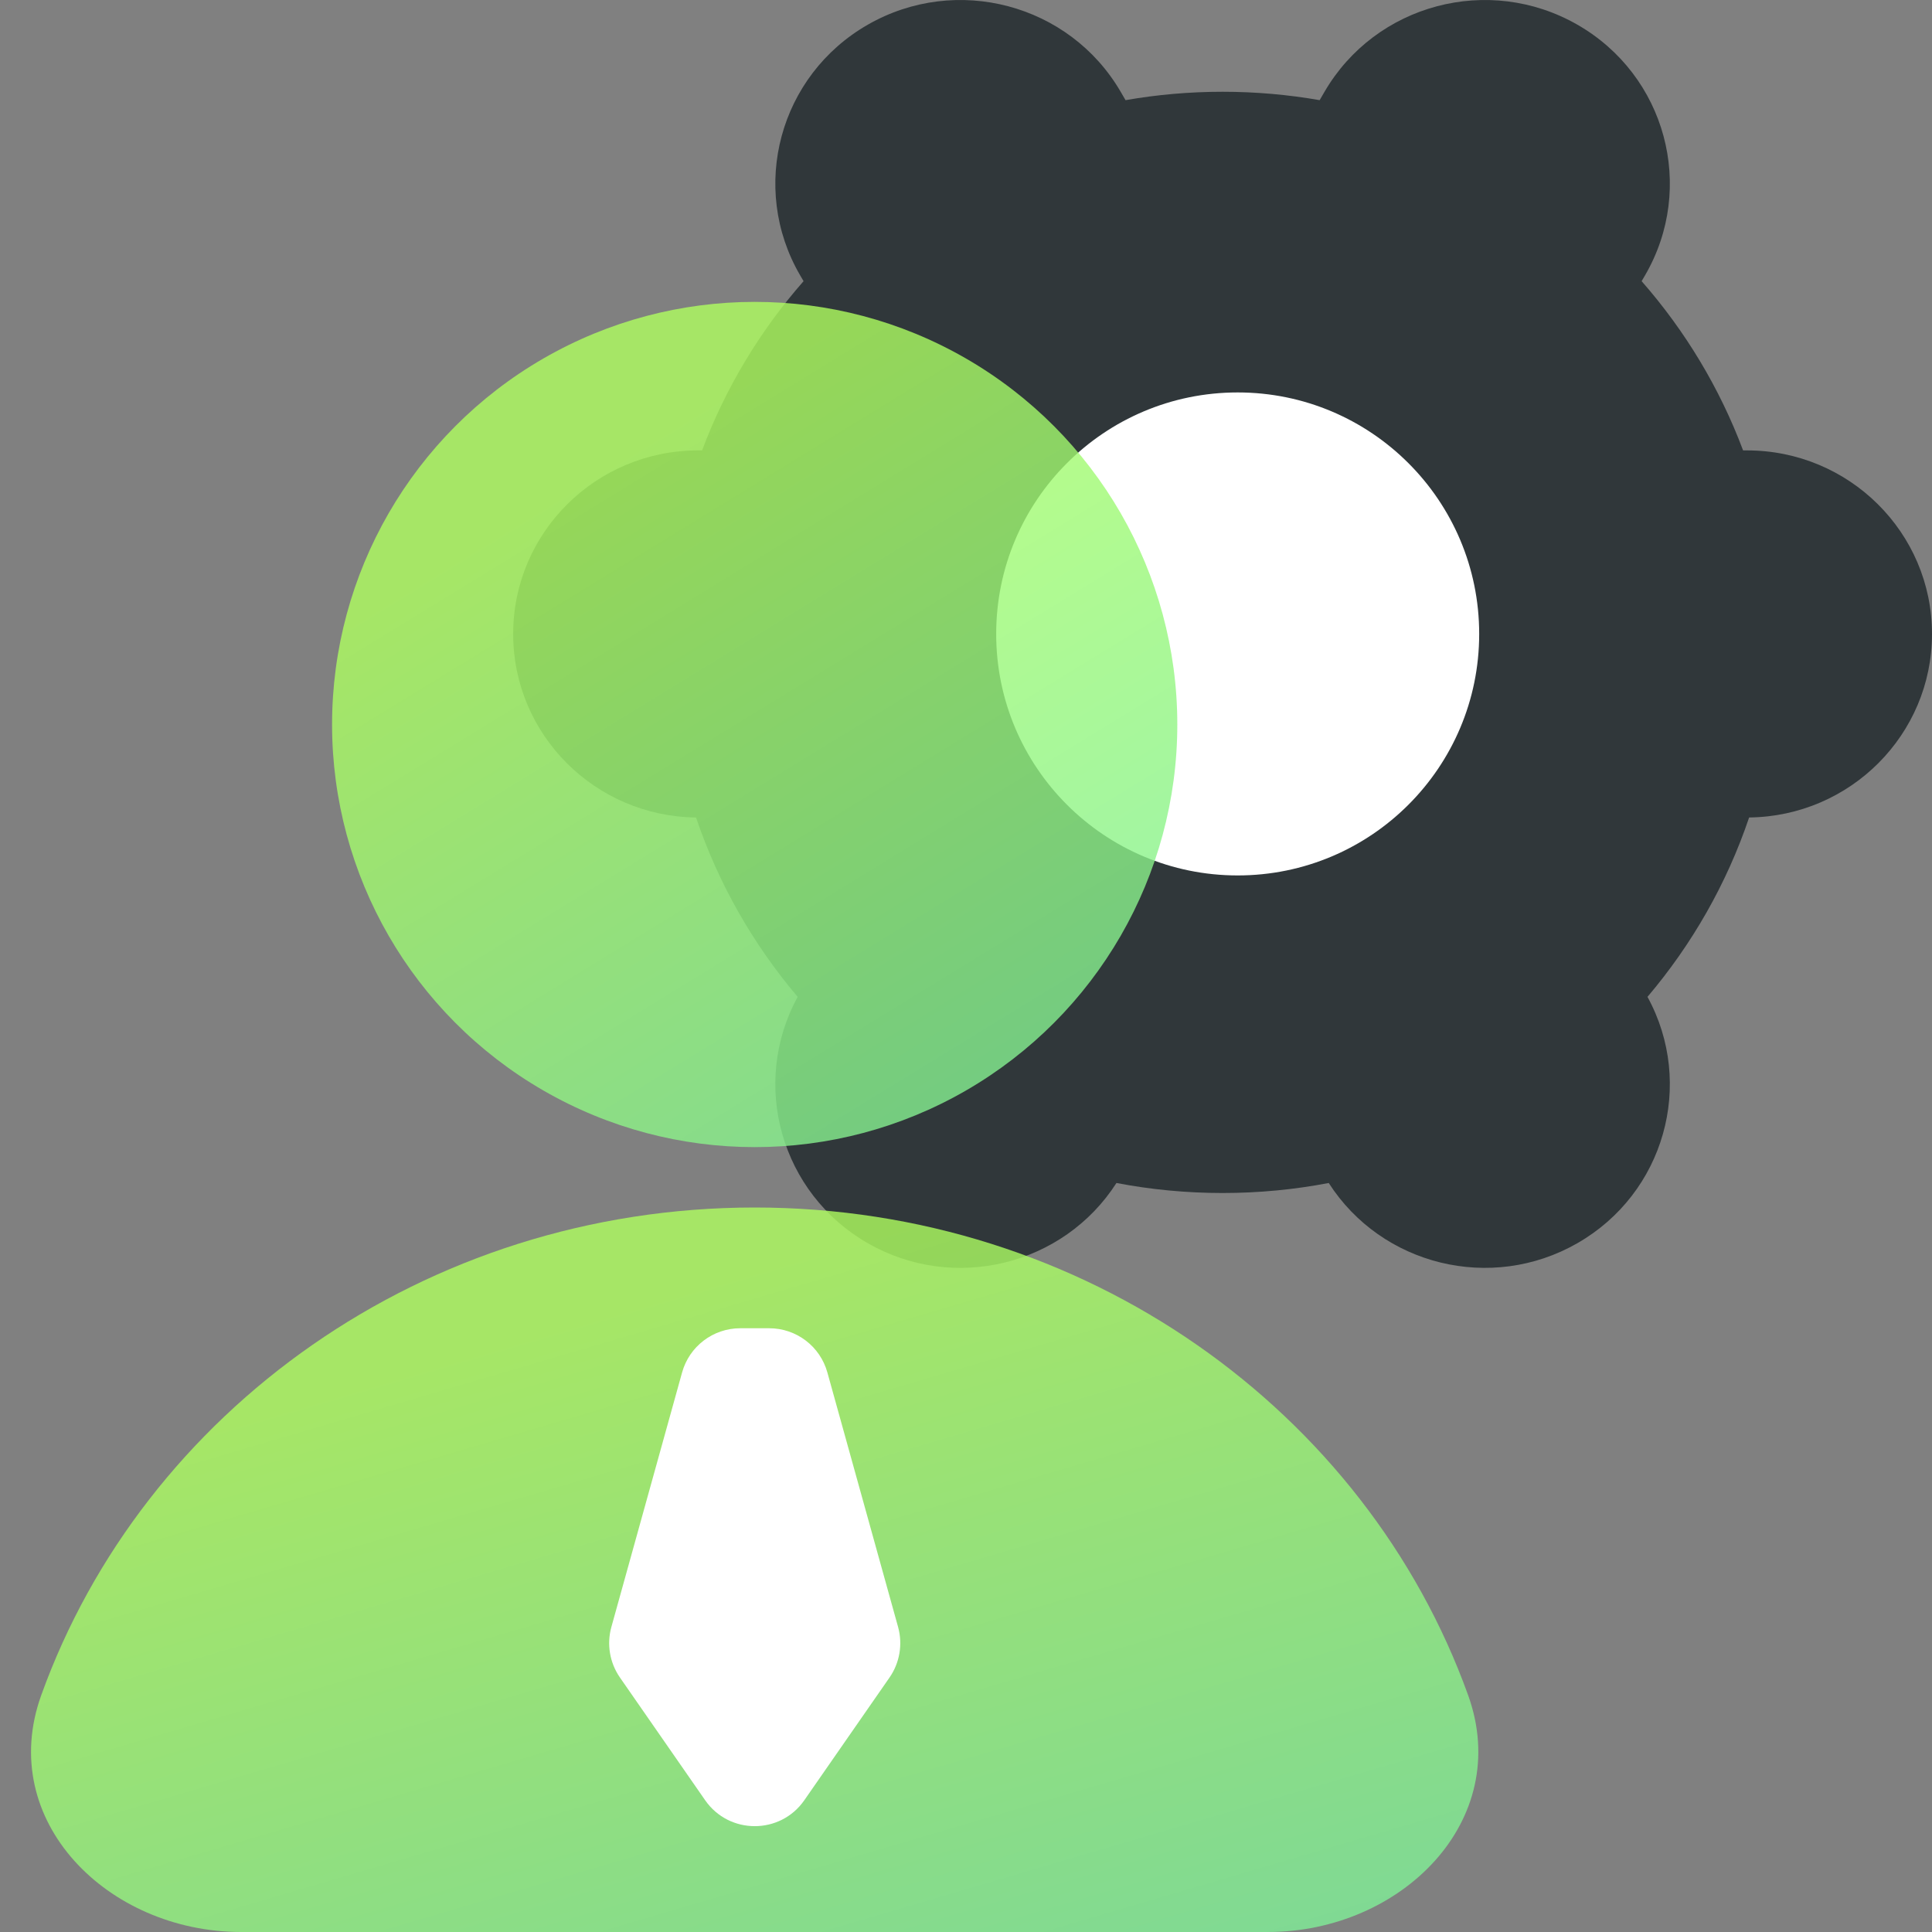
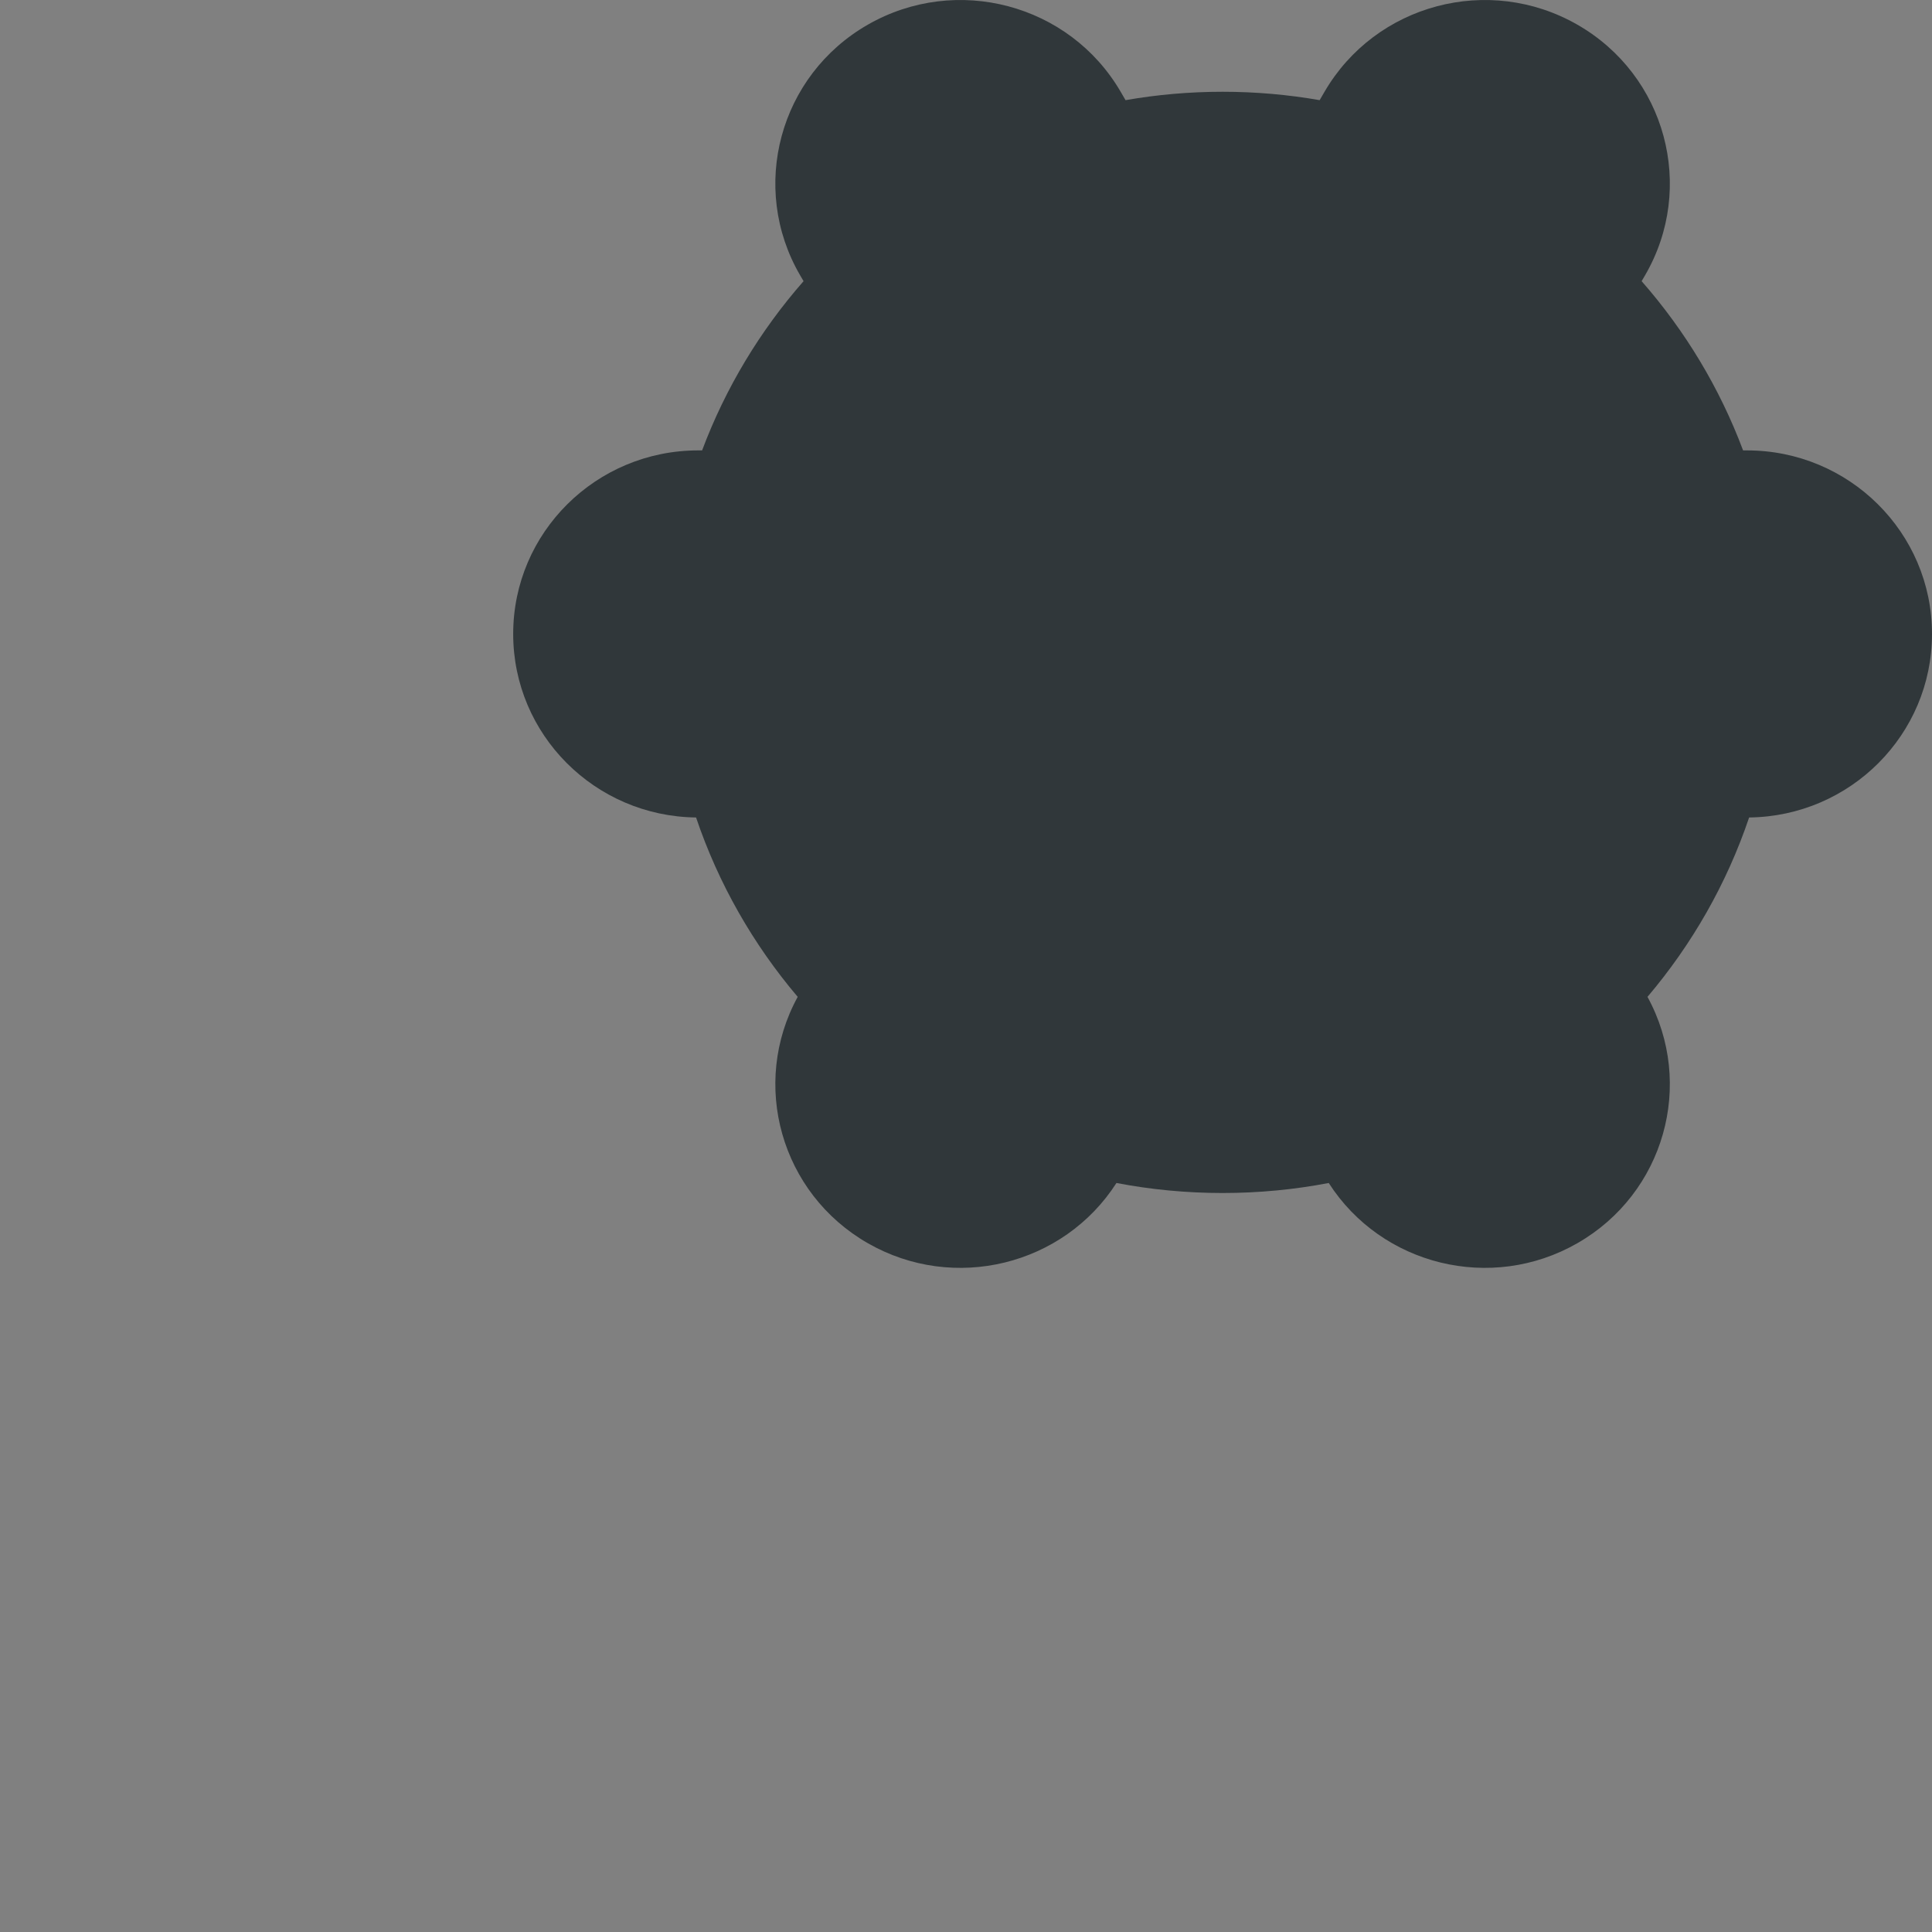
<svg xmlns="http://www.w3.org/2000/svg" width="64" height="64" viewBox="0 0 64 64" fill="none">
  <rect x="0" y="0" width="64" height="64" fill="#808080" stroke="none" />
  <g id="Paragraph Icons / icon_network_services">
    <path id="Vector" d="M28.75 0.816C31.682 -0.863 35.431 0.133 37.124 3.041L37.285 3.318C38.329 3.135 39.403 3.04 40.5 3.04C41.597 3.04 42.671 3.135 43.715 3.318L43.876 3.041C45.569 0.133 49.318 -0.863 52.25 0.816C55.182 2.494 56.187 6.213 54.494 9.121L54.381 9.314C55.818 10.952 56.965 12.847 57.742 14.92H57.87C61.255 14.92 64 17.642 64 21C64 24.334 61.294 27.041 57.942 27.08C57.2 29.277 56.047 31.287 54.575 33.022C56.153 35.907 55.134 39.533 52.25 41.184C49.396 42.819 45.768 41.918 44.016 39.188C42.878 39.406 41.702 39.52 40.5 39.52C39.298 39.52 38.122 39.406 36.984 39.188C35.232 41.918 31.604 42.819 28.75 41.184C25.866 39.533 24.847 35.907 26.425 33.022C24.953 31.287 23.8 29.277 23.058 27.08C19.706 27.041 17 24.334 17 21C17 17.642 19.745 14.92 23.13 14.92H23.258C24.035 12.847 25.182 10.952 26.619 9.314L26.506 9.121C24.813 6.213 25.818 2.494 28.75 0.816Z" fill="#30373A" />
-     <path id="Vector_2" d="M48.634 56.156C50.131 60.313 46.42 64 42.002 64C31.397 64 16.88 64 7.986 64C3.568 64 -0.131 60.313 1.366 56.156C4.751 46.753 14.054 40 25 40C35.946 40 45.249 46.753 48.634 56.156Z" fill="url(#paint0_linear_6142_32525)" fill-opacity="0.8" />
-     <circle id="Vector_3" cx="41" cy="21" r="8" fill="white" />
-     <circle id="Vector_4" cx="25" cy="24" r="14" fill="url(#paint1_linear_6142_32525)" fill-opacity="0.8" />
-     <path id="Vector_5" d="M24.521 44H25.481C26.38 44 27.168 44.599 27.408 45.465L29.75 53.895C29.909 54.468 29.805 55.083 29.466 55.571L26.644 59.635C25.849 60.78 24.154 60.78 23.359 59.635L20.537 55.571C20.198 55.083 20.093 54.468 20.253 53.895L22.595 45.465C22.835 44.599 23.623 44 24.521 44Z" fill="white" />
  </g>
  <defs>
    <linearGradient id="paint0_linear_6142_32525" x1="-7.45058e-07" y1="49.29" x2="7.966" y2="76.366" gradientUnits="userSpaceOnUse">
      <stop stop-color="#AFFF5F" />
      <stop offset="1" stop-color="#7CEE9C" />
    </linearGradient>
    <linearGradient id="paint1_linear_6142_32525" x1="11" y1="20.839" x2="26.292" y2="45.789" gradientUnits="userSpaceOnUse">
      <stop stop-color="#AFFF5F" />
      <stop offset="1" stop-color="#7CEE9C" />
    </linearGradient>
  </defs>
</svg>